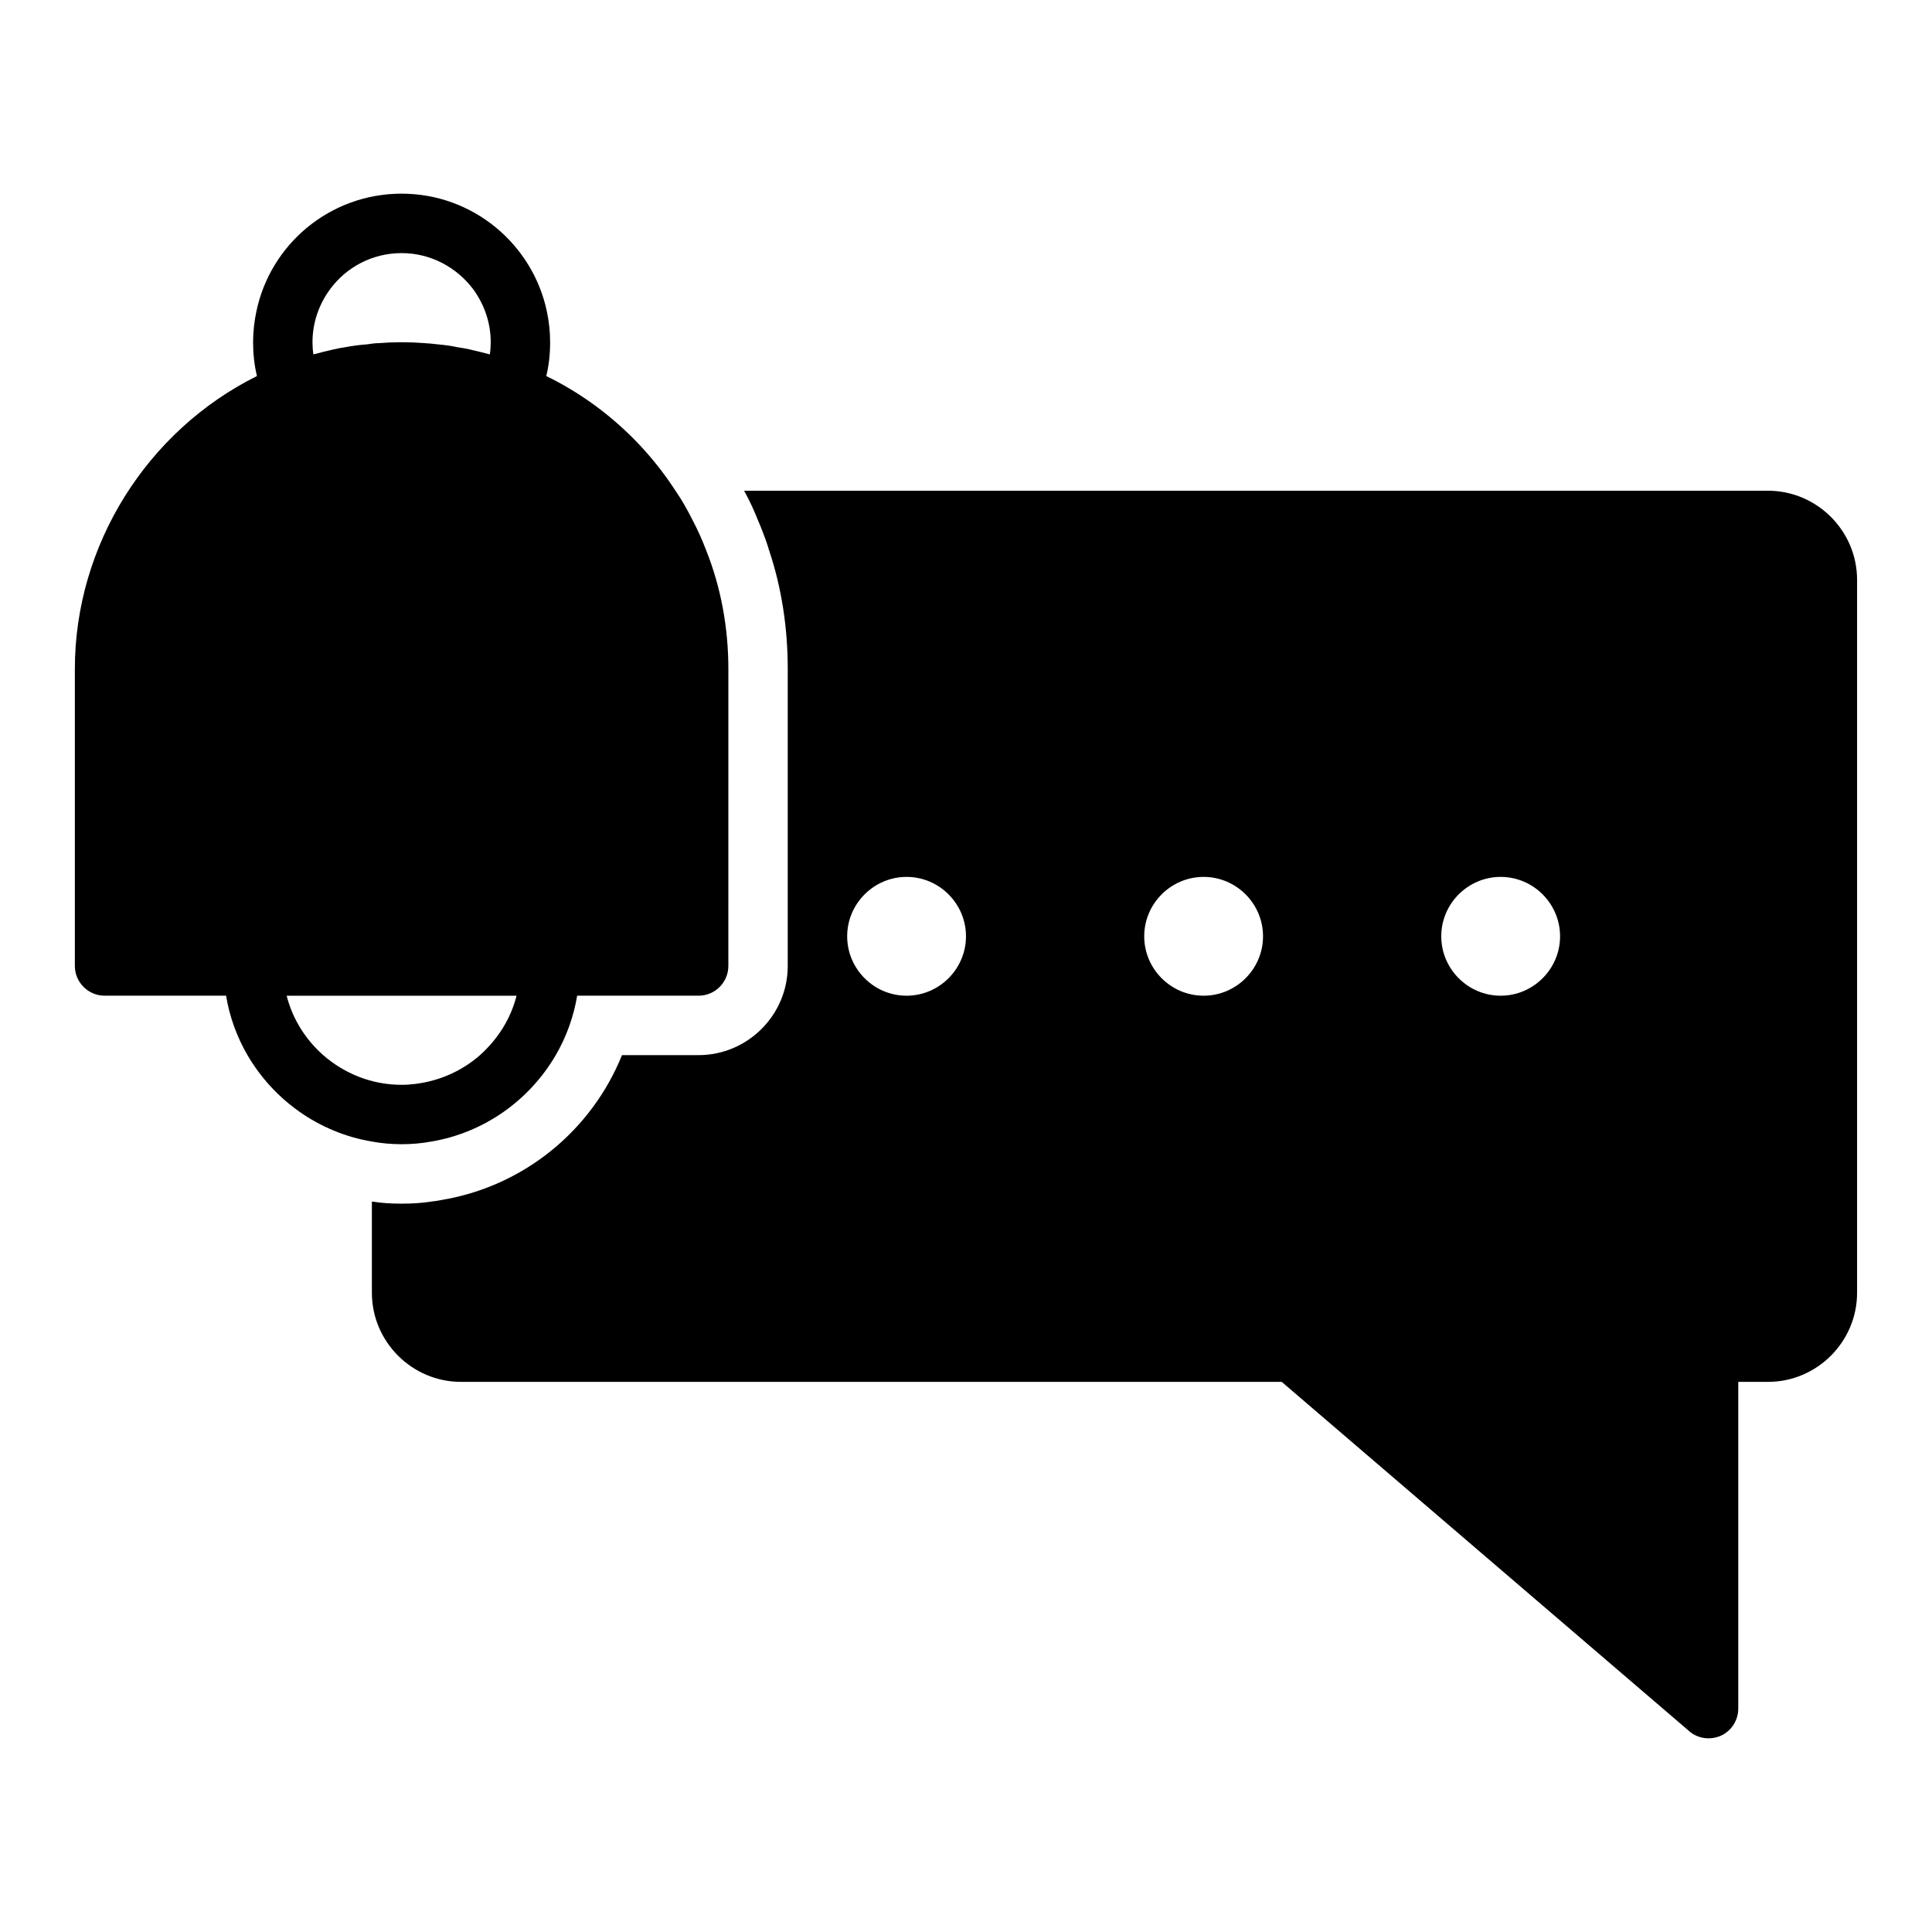
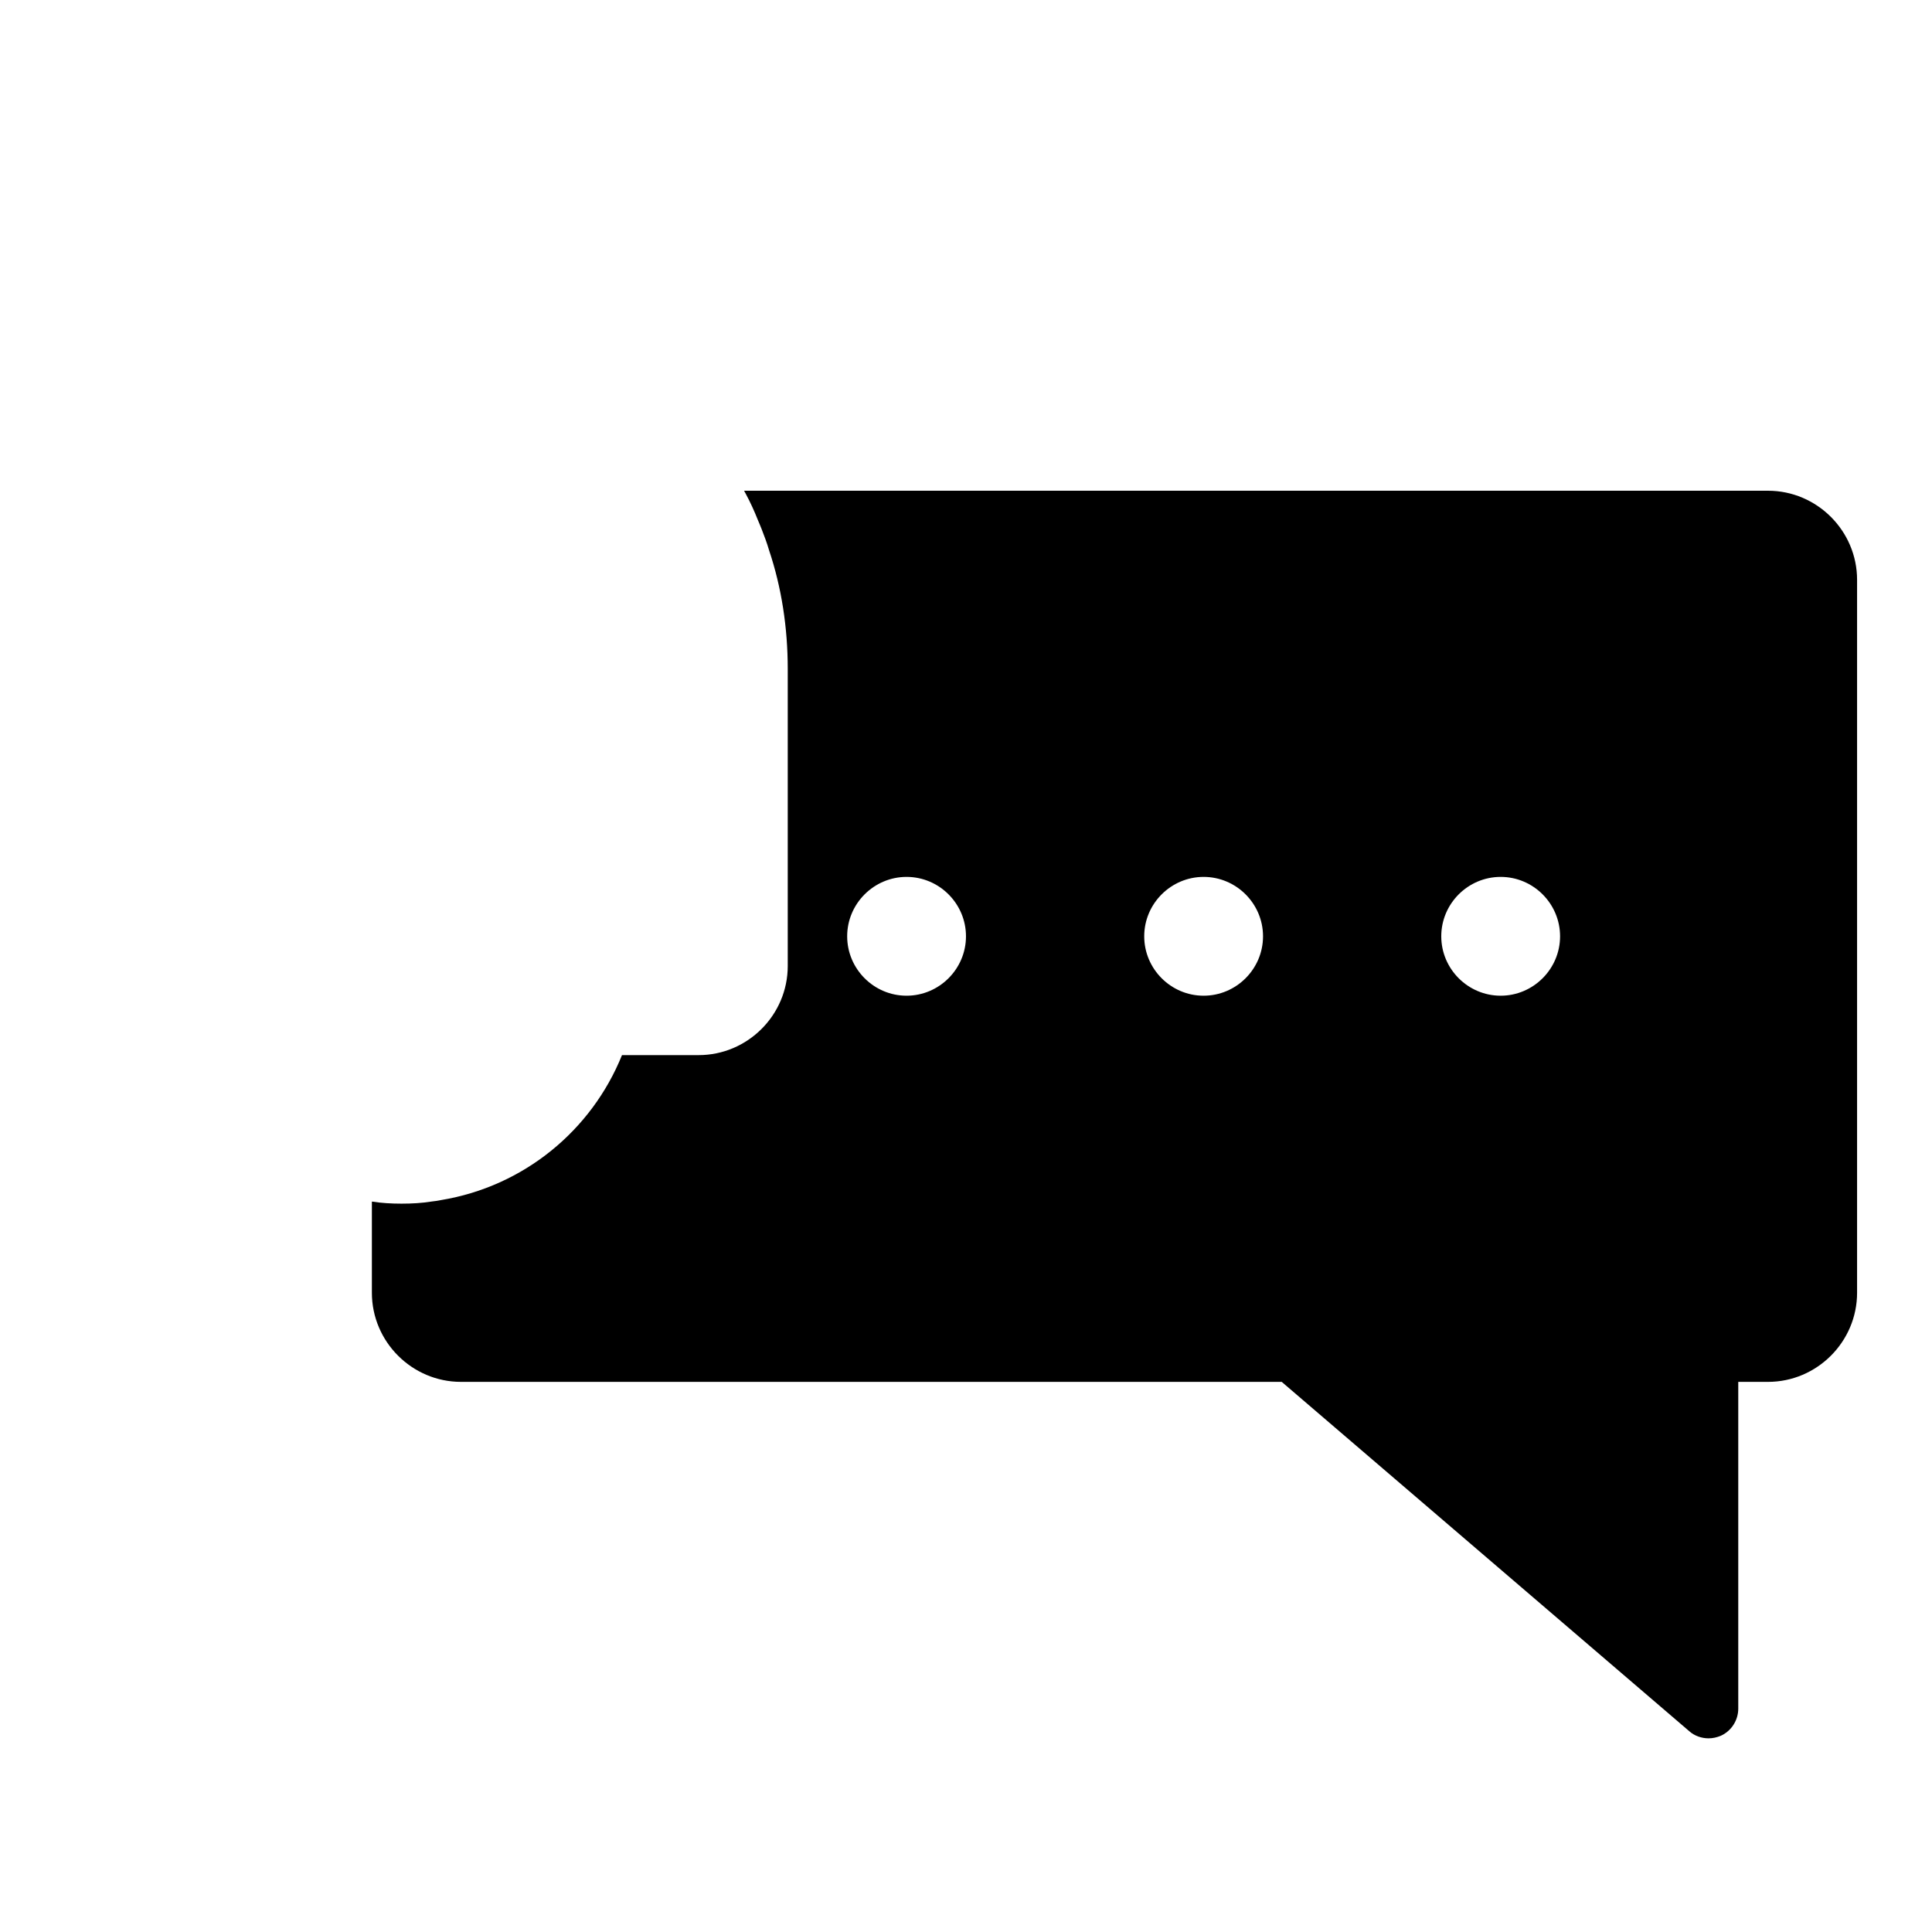
<svg xmlns="http://www.w3.org/2000/svg" fill="#000000" width="800px" height="800px" version="1.1" viewBox="144 144 512 512">
  <g>
    <path d="m612.54 274.05h-271.35c0.156 0.316 0.316 0.551 0.473 0.867 1.102 2.043 2.203 4.406 3.227 7.004 0.316 0.707 0.629 1.496 0.945 2.281 0.707 1.809 1.418 3.699 1.969 5.59 3.305 9.84 4.957 20.469 4.957 31.488v78.719c0 12.988-10.629 23.617-23.617 23.617h-20.309c-8.027 19.914-25.977 34.793-47.941 38.414-0.863 0.16-1.73 0.316-2.598 0.395-2.438 0.395-5.117 0.555-7.871 0.555-2.676 0-5.352-0.156-7.871-0.551v24.164c0 12.988 10.629 23.617 23.617 23.617h217.5l108 92.574c1.414 1.262 3.305 1.891 5.117 1.891 1.102 0 2.203-0.238 3.305-0.707 2.754-1.262 4.566-4.094 4.566-7.164v-86.594h7.871c12.988 0 23.617-10.629 23.617-23.617v-188.93c0-12.992-10.629-23.617-23.617-23.617zm-244.03 118.08c0-8.66 7.086-15.742 15.742-15.742 8.66 0 15.742 7.086 15.742 15.742 0 8.66-7.086 15.742-15.742 15.742-8.66 0.004-15.742-7.082-15.742-15.742zm157.44 0c0-8.66 7.086-15.742 15.742-15.742 8.66 0 15.742 7.086 15.742 15.742 0 8.66-7.086 15.742-15.742 15.742-8.656 0.004-15.742-7.082-15.742-15.742zm-78.719 0c0-8.66 7.086-15.742 15.742-15.742 8.66 0 15.742 7.086 15.742 15.742 0 8.66-7.086 15.742-15.742 15.742-8.656 0.004-15.742-7.082-15.742-15.742z" />
-     <path d="m250.43 447.23c2.676 0 5.352-0.238 7.871-0.707 14.094-2.363 26.059-11.023 32.984-22.91 2.754-4.723 4.723-10.078 5.668-15.742h32.195c4.328 0 7.871-3.543 7.871-7.871l0.004-78.723c0-10.941-1.969-21.648-5.902-31.488-1.023-2.676-2.203-5.352-3.543-7.871-1.34-2.676-2.832-5.352-4.566-7.871-3.227-4.961-7.004-9.684-11.336-14.012-6.691-6.691-14.484-12.281-22.906-16.375 0.707-2.914 1.02-5.902 1.02-8.973 0-2.832-0.316-5.512-0.867-8.188-3.777-17.793-19.598-31.176-38.492-31.176-18.973 0-34.793 13.383-38.496 31.25-0.551 2.602-0.863 5.356-0.863 8.113 0 3.07 0.316 6.062 1.023 8.973-29.129 14.484-48.258 44.793-48.258 77.617v78.719c0 4.328 3.543 7.871 7.871 7.871h32.199c0.945 5.668 2.914 11.02 5.668 15.742 6.926 11.891 18.895 20.551 32.984 22.914 2.519 0.473 5.195 0.707 7.871 0.707zm-30.465-39.359h60.93c-1.574 6.219-5.039 11.57-9.684 15.742-4.644 4.094-10.629 6.848-17.16 7.637-1.18 0.156-2.363 0.238-3.621 0.238-7.949 0-15.191-2.992-20.781-7.871-4.644-4.098-8.109-9.527-9.684-15.746zm6.848-173.18c0-5.195 1.73-10.078 4.644-14.012 4.254-5.828 11.18-9.605 18.973-9.605 7.793 0 14.719 3.856 19.051 9.684 2.836 3.934 4.566 8.734 4.566 13.934 0 1.102-0.078 2.203-0.238 3.227-1.809-0.473-3.621-0.945-5.43-1.34-1.023-0.238-2.047-0.395-3.07-0.551-1.812-0.395-3.621-0.629-5.434-0.785-1.18-0.156-2.281-0.238-3.465-0.316-1.969-0.156-3.938-0.234-5.902-0.234h-0.156c-1.969 0-3.859 0.078-5.824 0.234-1.023 0-2.125 0.156-3.148 0.316-2.047 0.156-4.016 0.395-5.981 0.785-1.023 0.156-1.969 0.316-2.914 0.551-1.809 0.395-3.621 0.867-5.43 1.34-0.16-1.023-0.242-2.125-0.242-3.227z" />
  </g>
</svg>